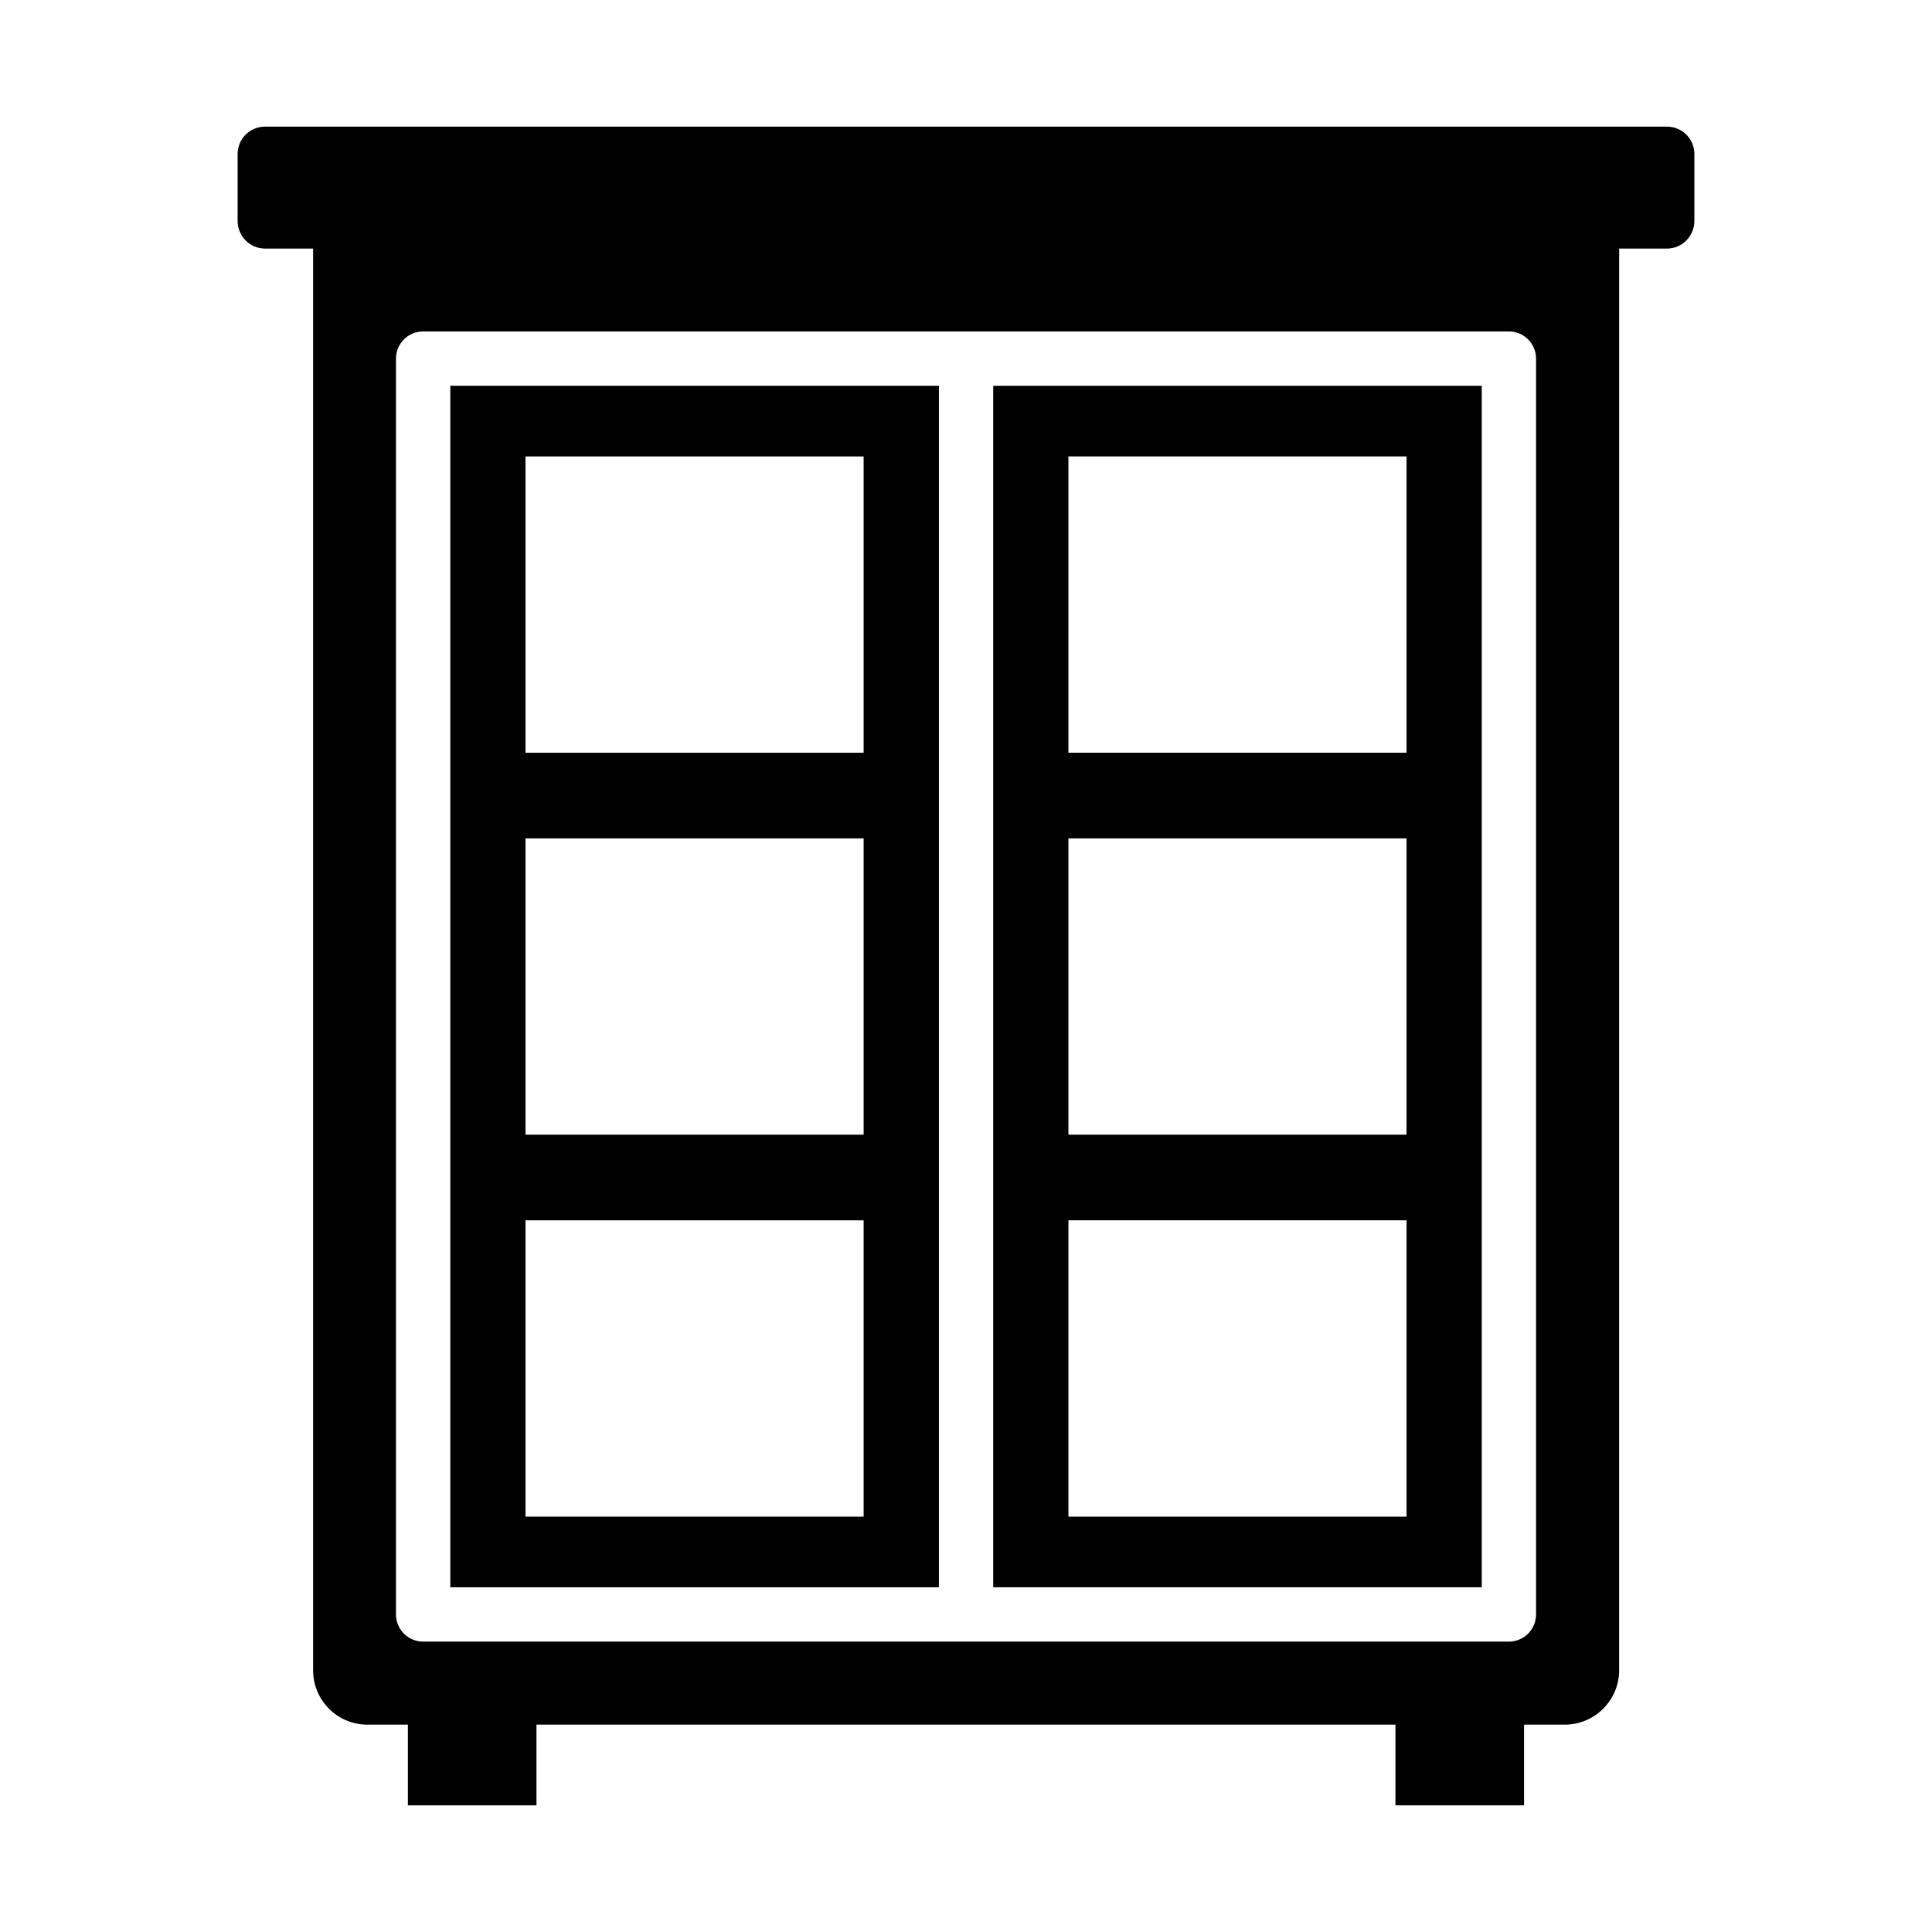
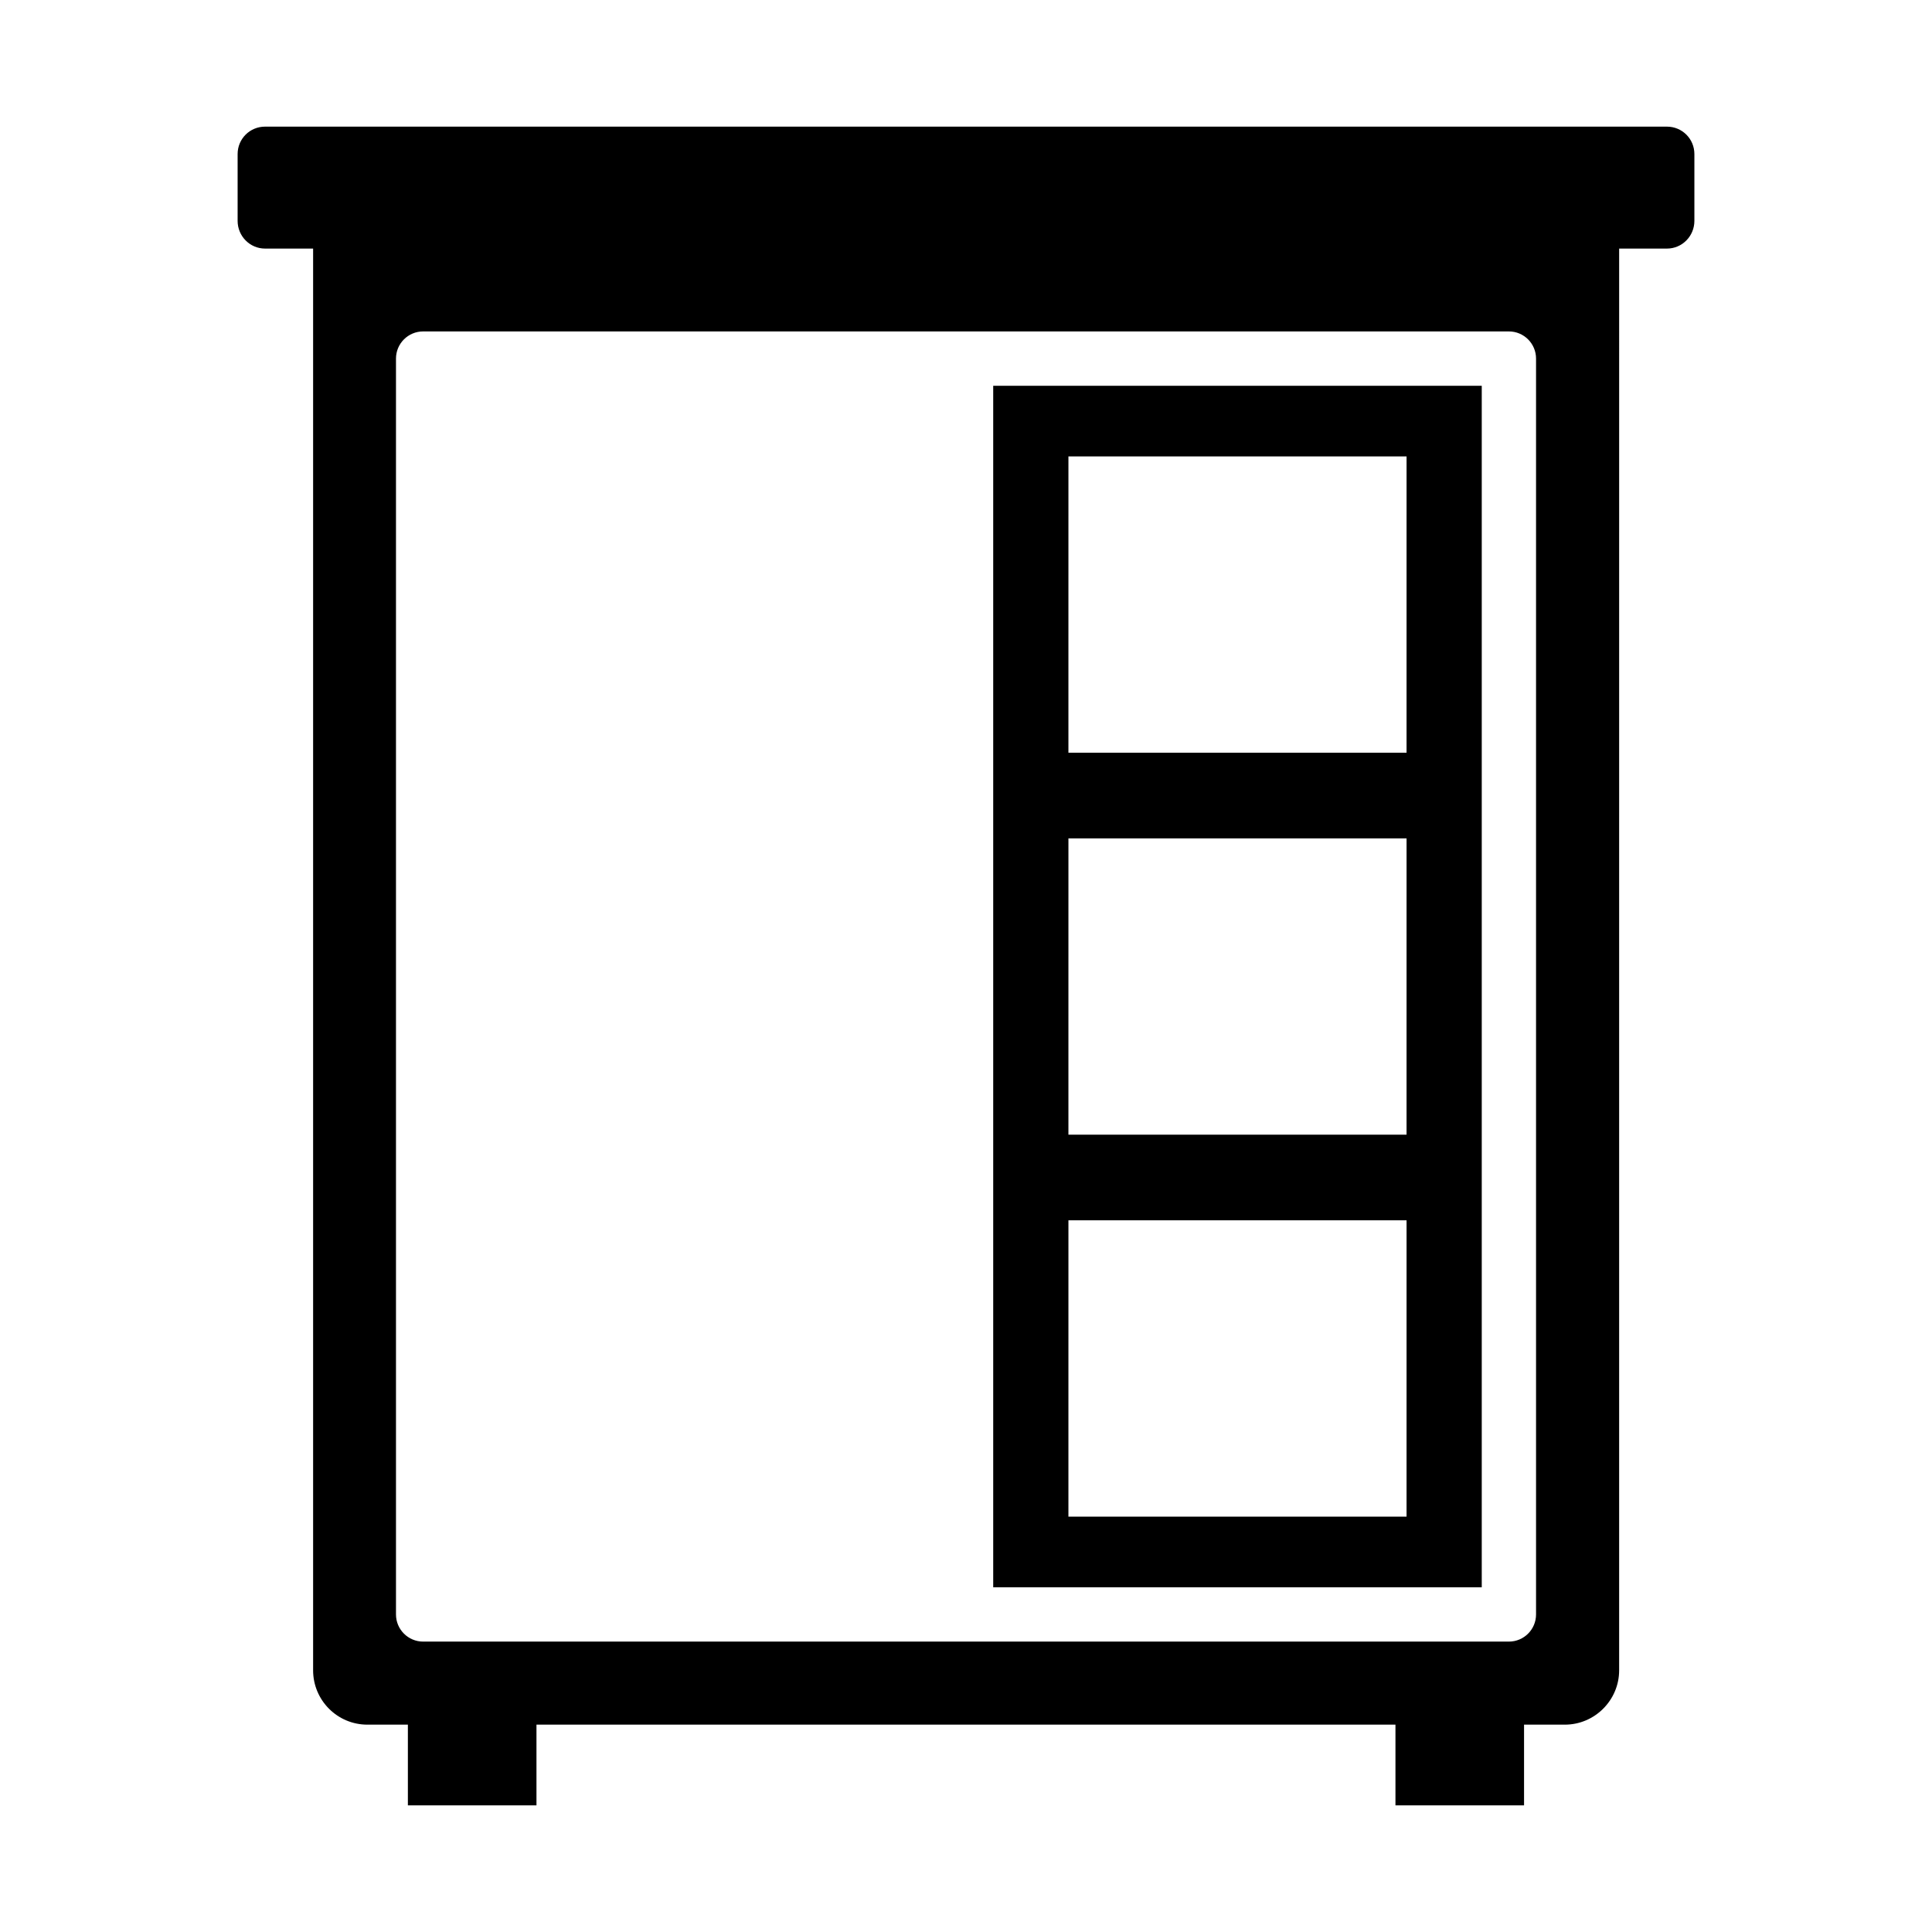
<svg xmlns="http://www.w3.org/2000/svg" fill="#000000" width="800px" height="800px" version="1.1" viewBox="144 144 512 512">
  <g>
    <path d="m585.76 177.56h-371.52c-4.031 0-7.269 3.238-7.269 7.269v17.707c0 4.031 3.238 7.34 7.269 7.34h12.738v376.78c0 7.918 6.406 14.395 14.395 14.395h10.719v21.383h34.078v-21.383h227.64v21.383h34.078v-21.383h10.805c7.918 0 14.395-6.477 14.395-14.395l0.004-376.78h12.668c4.031 0 7.269-3.309 7.269-7.34v-17.707c0-4.031-3.242-7.269-7.269-7.269zm-185.75 401.48h-143.87c-3.977 0-7.199-3.223-7.199-7.199v-332.81c0-3.977 3.219-7.199 7.199-7.199h287.73c3.977 0 7.199 3.223 7.199 7.199v332.81c0 3.977-3.219 7.199-7.199 7.199" />
    <path d="m407.21 246.23v318.42h129.47v-318.42zm109.54 299.69h-89.609l0.004-78.523h89.609zm0-101.22h-89.609l0.004-78.52h89.609zm0-101.22h-89.609l0.004-78.523h89.609z" />
-     <path d="m263.34 564.65h129.48v-318.42h-129.48zm19.926-299.69h89.609v78.523h-89.609zm0 101.22h89.609v78.523h-89.609zm0 101.22h89.609v78.523h-89.609z" />
  </g>
</svg>